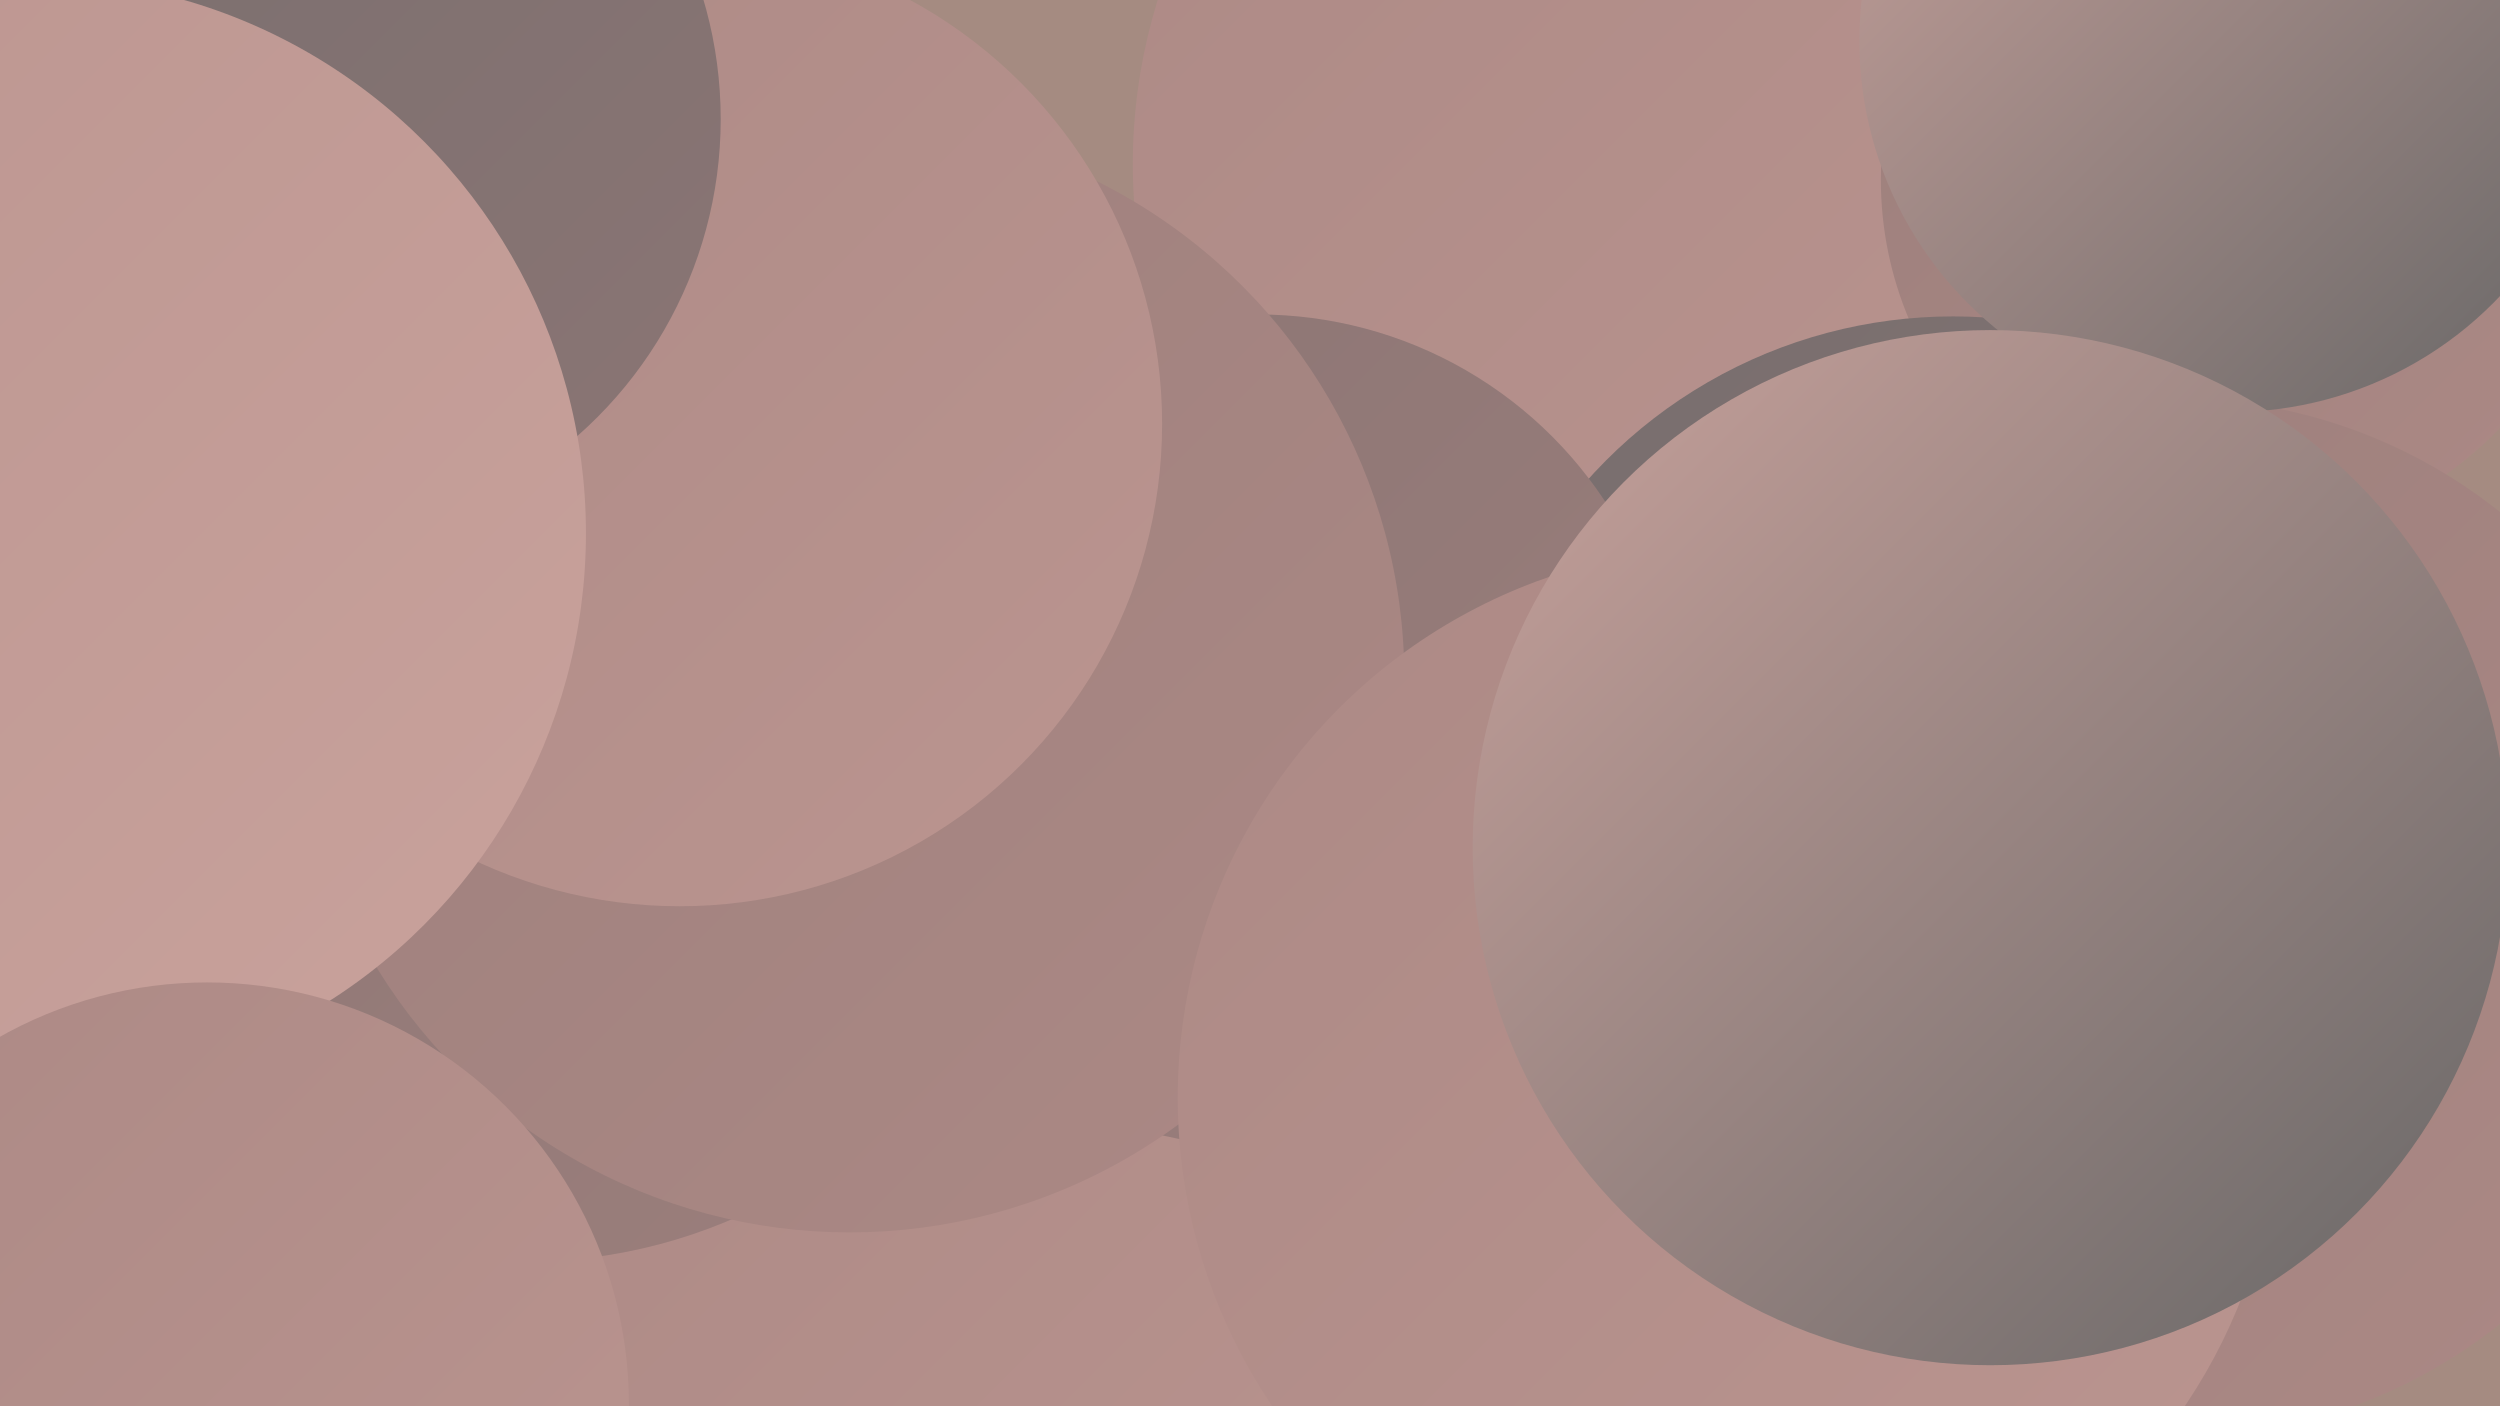
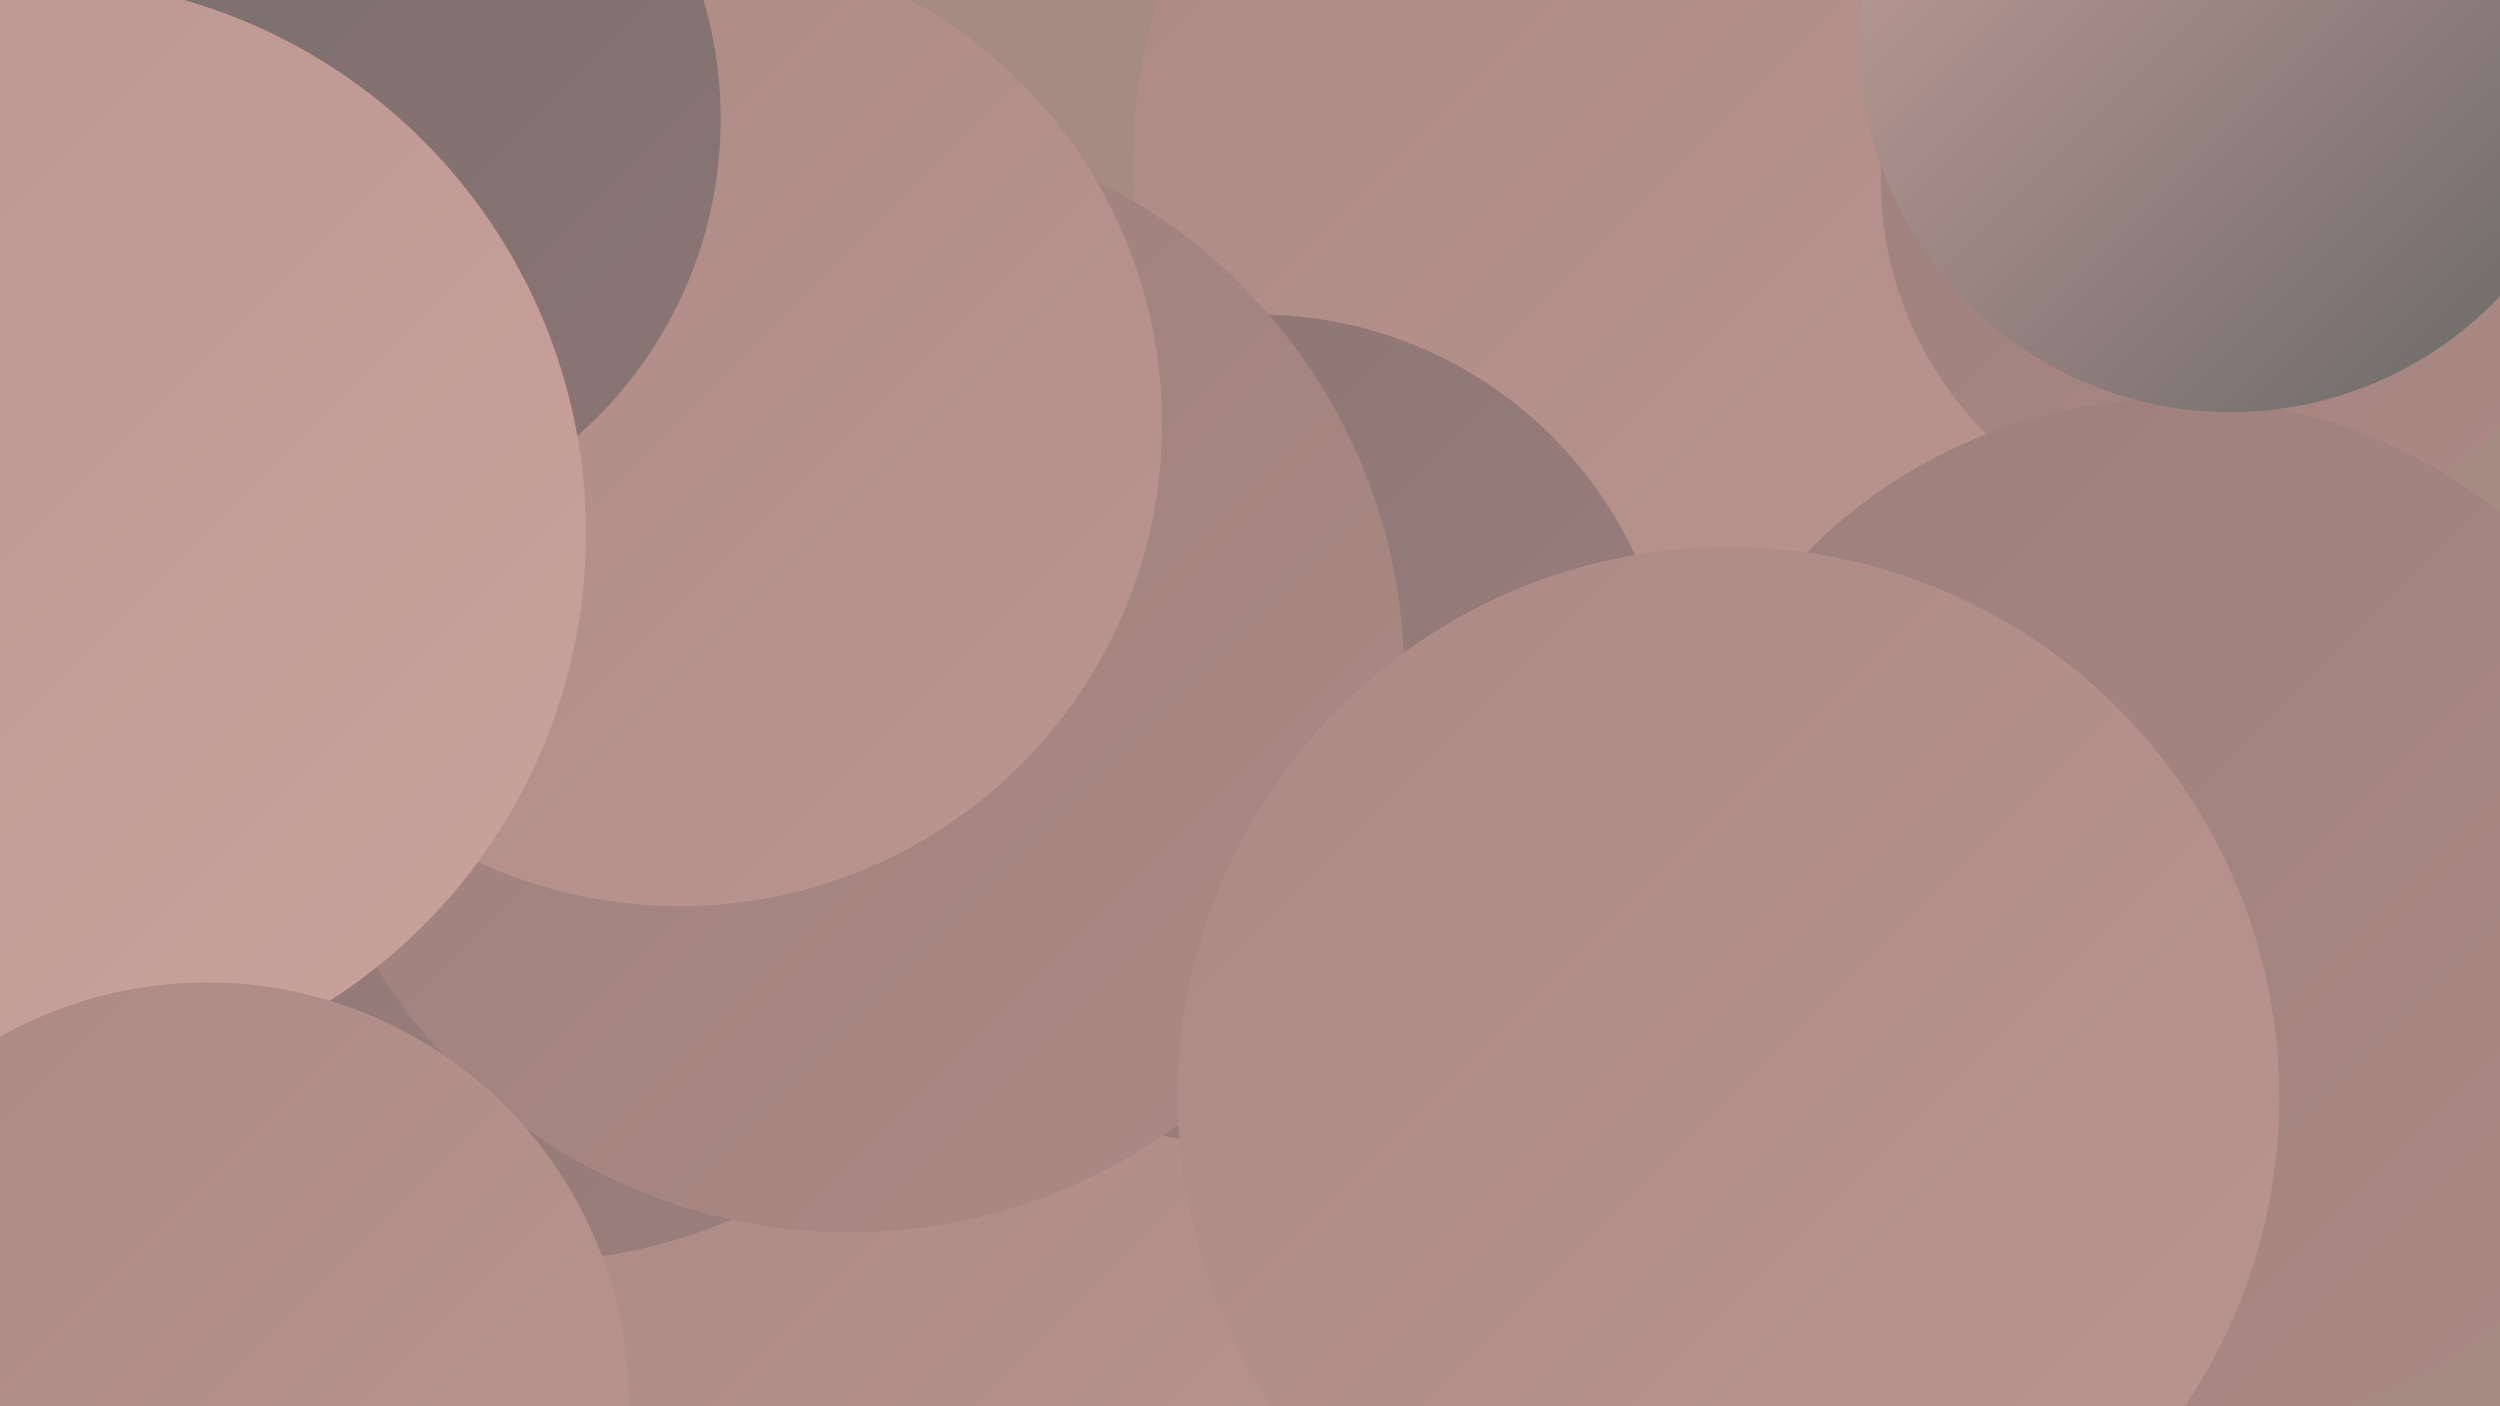
<svg xmlns="http://www.w3.org/2000/svg" width="1280" height="720">
  <defs>
    <linearGradient id="grad0" x1="0%" y1="0%" x2="100%" y2="100%">
      <stop offset="0%" style="stop-color:#666666;stop-opacity:1" />
      <stop offset="100%" style="stop-color:#776e6e;stop-opacity:1" />
    </linearGradient>
    <linearGradient id="grad1" x1="0%" y1="0%" x2="100%" y2="100%">
      <stop offset="0%" style="stop-color:#776e6e;stop-opacity:1" />
      <stop offset="100%" style="stop-color:#8b7574;stop-opacity:1" />
    </linearGradient>
    <linearGradient id="grad2" x1="0%" y1="0%" x2="100%" y2="100%">
      <stop offset="0%" style="stop-color:#8b7574;stop-opacity:1" />
      <stop offset="100%" style="stop-color:#9c7f7c;stop-opacity:1" />
    </linearGradient>
    <linearGradient id="grad3" x1="0%" y1="0%" x2="100%" y2="100%">
      <stop offset="0%" style="stop-color:#9c7f7c;stop-opacity:1" />
      <stop offset="100%" style="stop-color:#ac8985;stop-opacity:1" />
    </linearGradient>
    <linearGradient id="grad4" x1="0%" y1="0%" x2="100%" y2="100%">
      <stop offset="0%" style="stop-color:#ac8985;stop-opacity:1" />
      <stop offset="100%" style="stop-color:#bb9590;stop-opacity:1" />
    </linearGradient>
    <linearGradient id="grad5" x1="0%" y1="0%" x2="100%" y2="100%">
      <stop offset="0%" style="stop-color:#bb9590;stop-opacity:1" />
      <stop offset="100%" style="stop-color:#c9a29c;stop-opacity:1" />
    </linearGradient>
    <linearGradient id="grad6" x1="0%" y1="0%" x2="100%" y2="100%">
      <stop offset="0%" style="stop-color:#c9a29c;stop-opacity:1" />
      <stop offset="100%" style="stop-color:#666666;stop-opacity:1" />
    </linearGradient>
  </defs>
  <rect width="1280" height="720" fill="#a58b81" />
  <circle cx="543" cy="478" r="236" fill="url(#grad1)" />
  <circle cx="319" cy="457" r="234" fill="url(#grad1)" />
  <circle cx="863" cy="84" r="283" fill="url(#grad4)" />
  <circle cx="1147" cy="92" r="184" fill="url(#grad3)" />
-   <circle cx="1000" cy="413" r="251" fill="url(#grad1)" />
  <circle cx="250" cy="70" r="224" fill="url(#grad4)" />
  <circle cx="604" cy="446" r="267" fill="url(#grad4)" />
  <circle cx="508" cy="712" r="258" fill="url(#grad4)" />
  <circle cx="1114" cy="470" r="266" fill="url(#grad3)" />
  <circle cx="644" cy="374" r="213" fill="url(#grad2)" />
  <circle cx="269" cy="378" r="268" fill="url(#grad2)" />
  <circle cx="1142" cy="21" r="190" fill="url(#grad6)" />
  <circle cx="435" cy="347" r="284" fill="url(#grad3)" />
  <circle cx="885" cy="562" r="282" fill="url(#grad4)" />
  <circle cx="34" cy="96" r="229" fill="url(#grad3)" />
  <circle cx="348" cy="217" r="247" fill="url(#grad4)" />
-   <circle cx="1019" cy="434" r="265" fill="url(#grad6)" />
  <circle cx="153" cy="61" r="216" fill="url(#grad1)" />
  <circle cx="16" cy="273" r="284" fill="url(#grad5)" />
  <circle cx="106" cy="719" r="216" fill="url(#grad4)" />
</svg>